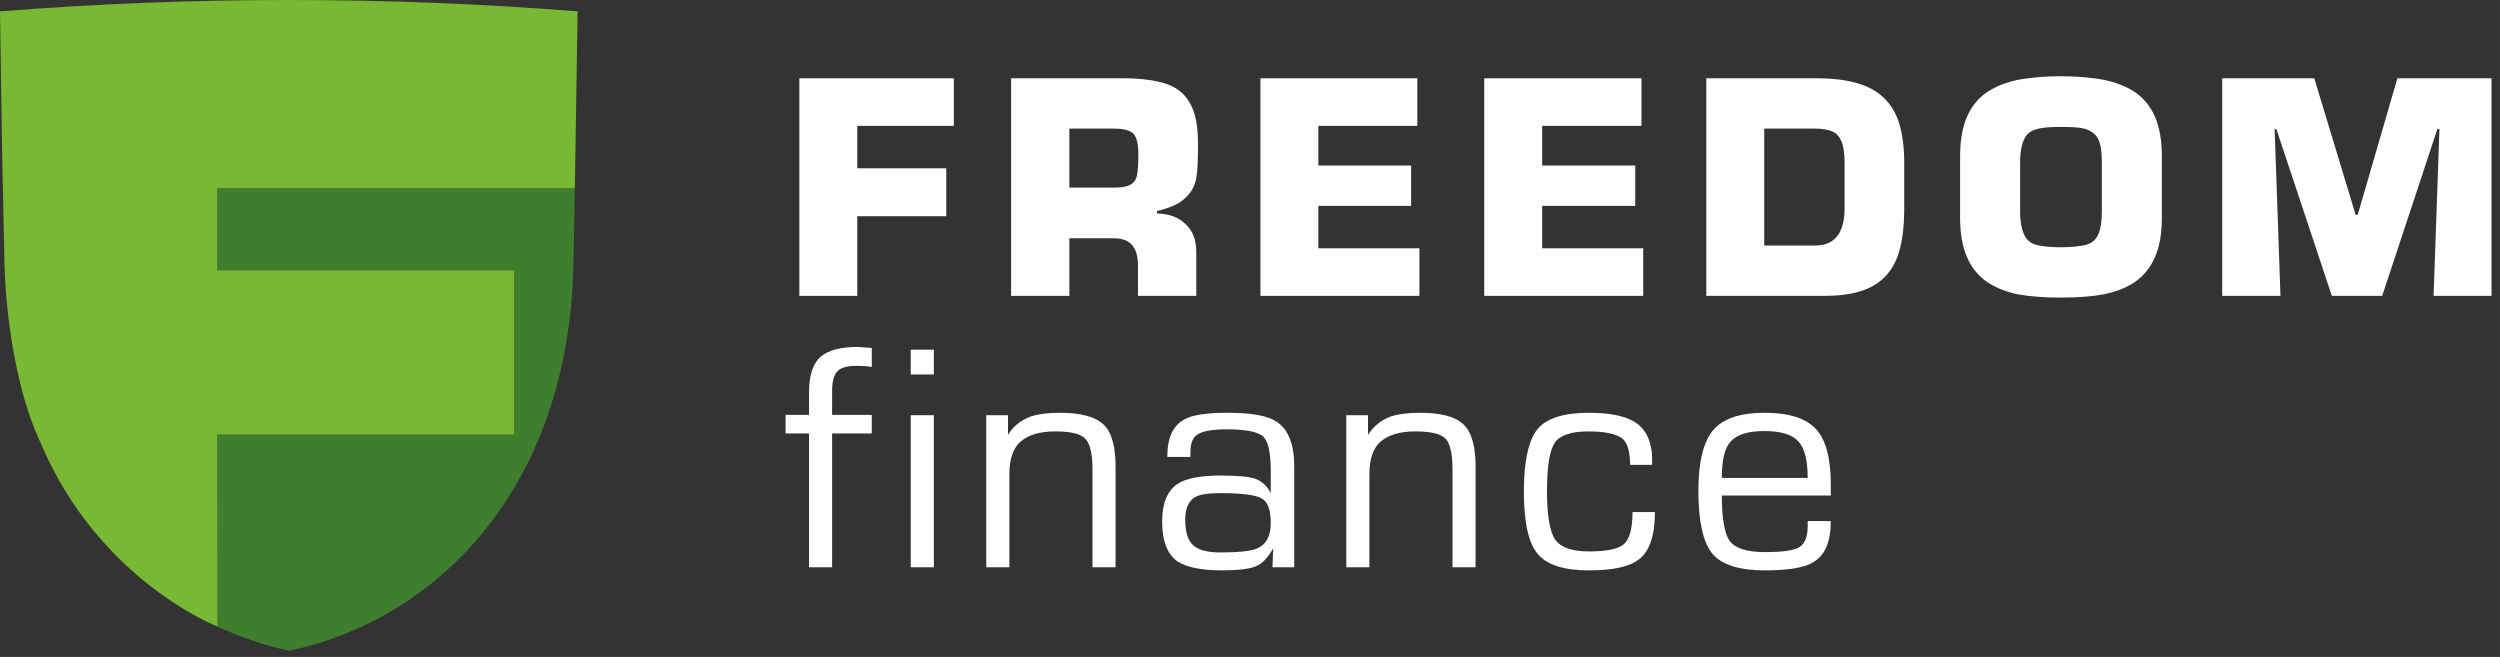
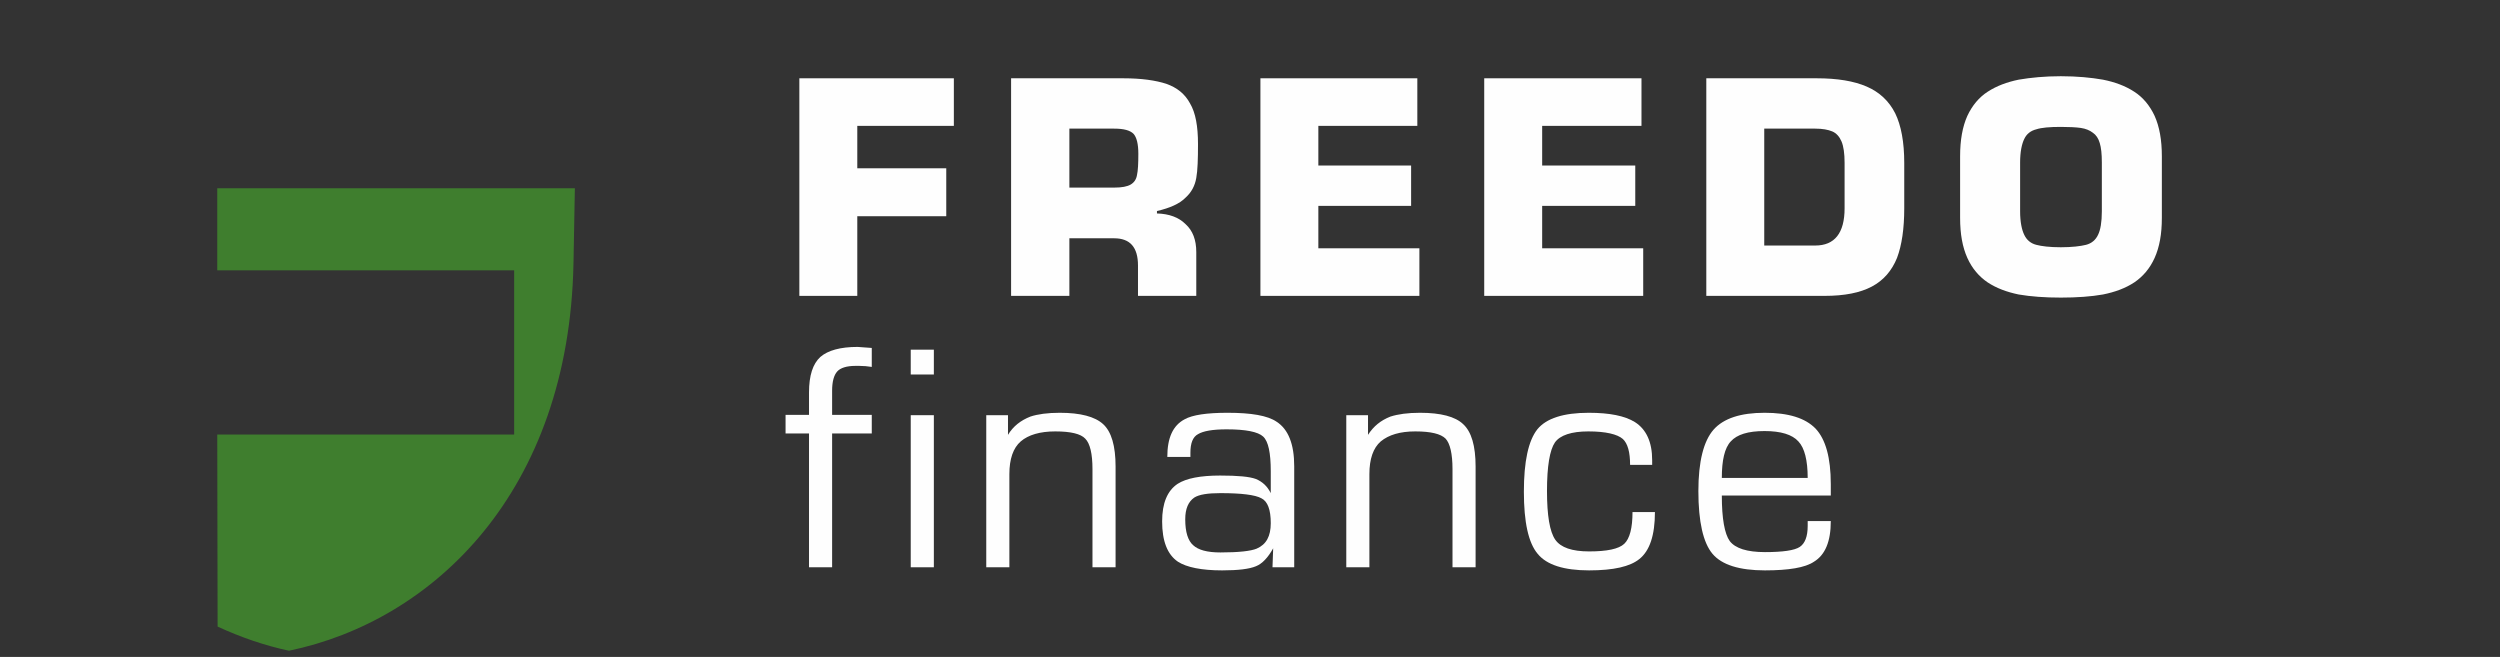
<svg xmlns="http://www.w3.org/2000/svg" width="274" height="72" viewBox="0 0 274 72" fill="none">
  <rect x="0" y="0" width="274" height="72" fill="#333333" stroke="none" />
  <path fill-rule="evenodd" clip-rule="evenodd" d="M23.811 20.636V29.631H56.353V47.622H23.811C23.811 47.622 23.849 68.636 23.849 68.674C26.381 69.846 29.027 70.753 31.672 71.32C47.509 68.031 62.362 53.896 62.854 28.876L63.005 20.636H23.811Z" fill="#3F7E2E" />
-   <path d="M63.005 20.636L63.307 1.247C52.876 0.416 42.331 0 31.672 0C21.014 0 10.469 0.416 0 1.247L0.227 16.403L0.491 28.876C0.491 28.876 0.605 40.403 4.498 48.642C10.885 63.685 23.849 68.674 23.849 68.674L23.811 47.622H56.353V29.631H23.811V20.636H63.005Z" fill="#78B833" />
  <path d="M93.959 13.795V18.444H103.71V23.698H93.959V32.428H87.609V8.58H104.542V13.795H93.959Z" fill="#FEFEFE" />
  <path d="M117.203 20.561H122.116C122.948 20.561 123.553 20.447 123.931 20.221C124.309 19.994 124.535 19.654 124.611 19.2C124.724 18.709 124.762 17.915 124.762 16.857C124.762 15.761 124.573 15.043 124.233 14.665C123.855 14.287 123.175 14.098 122.116 14.098H117.203V20.561ZM122.116 26.117H117.203V32.428H110.816V8.58H123.099C125.102 8.58 126.652 8.806 127.824 9.184C128.995 9.6 129.864 10.28 130.431 11.339C131.036 12.359 131.301 13.833 131.301 15.799C131.301 17.424 131.263 18.671 131.112 19.502C130.961 20.372 130.583 21.09 129.902 21.695C129.26 22.337 128.239 22.791 126.803 23.131V23.395C128.126 23.433 129.184 23.811 129.94 24.567C130.734 25.285 131.112 26.306 131.112 27.628V32.428H124.724V29.102C124.724 27.099 123.855 26.117 122.116 26.117Z" fill="#FEFEFE" />
  <path d="M144.491 13.795V18.142H154.658V22.564H144.491V27.213H155.565V32.428H138.142V8.58H155.339V13.795H144.491Z" fill="#FEFEFE" />
  <path d="M169.021 13.795V18.142H179.225V22.564H169.021V27.213H180.095V32.428H162.671V8.58H179.906V13.795H169.021Z" fill="#FEFEFE" />
  <path d="M193.361 14.098V26.91H198.954C201.071 26.91 202.167 25.55 202.167 22.828V17.839C202.167 16.819 202.054 16.025 201.827 15.496C201.6 14.967 201.26 14.589 200.806 14.4C200.353 14.211 199.748 14.098 198.954 14.098H193.361ZM187.011 32.428V8.58H199.105C201.373 8.58 203.187 8.882 204.586 9.487C205.984 10.091 207.042 11.074 207.723 12.435C208.365 13.758 208.705 15.572 208.705 17.839V22.828C208.705 25.058 208.441 26.872 207.912 28.271C207.345 29.669 206.438 30.728 205.153 31.408C203.868 32.088 202.167 32.428 199.975 32.428H187.011Z" fill="#FEFEFE" />
  <path d="M225.865 27.099C227.074 27.099 228.019 26.986 228.624 26.834C229.228 26.683 229.682 26.305 229.946 25.738C230.211 25.209 230.362 24.34 230.362 23.168V17.801C230.362 16.894 230.287 16.176 230.135 15.685C229.984 15.156 229.72 14.778 229.38 14.551C229.039 14.286 228.586 14.097 228.057 14.022C227.528 13.946 226.772 13.908 225.865 13.908C224.655 13.908 223.748 13.984 223.181 14.173C222.576 14.324 222.123 14.664 221.858 15.231C221.594 15.76 221.405 16.63 221.405 17.801V23.168C221.405 24.34 221.594 25.209 221.858 25.738C222.123 26.305 222.576 26.683 223.181 26.834C223.748 26.986 224.655 27.099 225.865 27.099ZM225.865 32.617C224.126 32.617 222.576 32.504 221.254 32.277C219.969 32.012 218.835 31.597 217.852 30.954C216.907 30.312 216.151 29.442 215.622 28.271C215.093 27.099 214.828 25.663 214.828 23.886V17.121C214.828 15.345 215.093 13.871 215.622 12.699C216.151 11.565 216.907 10.658 217.852 10.053C218.835 9.411 219.969 8.995 221.254 8.73C222.576 8.504 224.126 8.353 225.865 8.353C227.641 8.353 229.191 8.504 230.476 8.73C231.798 8.995 232.932 9.411 233.915 10.053C234.86 10.658 235.616 11.565 236.145 12.699C236.674 13.871 236.939 15.345 236.939 17.121V23.886C236.939 25.663 236.674 27.099 236.145 28.271C235.616 29.442 234.86 30.312 233.915 30.954C232.932 31.597 231.798 32.012 230.476 32.277C229.191 32.504 227.641 32.617 225.865 32.617Z" fill="#FEFEFE" />
-   <path d="M249.298 14.136L249.94 32.428H243.553V8.58H253.644L258.18 23.547H258.406L262.753 8.58H273.071V32.428H266.721L267.364 14.136H267.137L261.09 32.428H255.572L249.487 14.136H249.298Z" fill="#FEFEFE" />
  <path d="M95.546 45.468V47.509H91.2V62.173H88.668V47.509H86.098V45.468H88.668V43.011C88.668 41.159 89.084 39.874 89.915 39.118C90.746 38.4 92.107 38.022 93.997 38.022L95.546 38.135V40.214C95.093 40.139 94.639 40.101 94.186 40.101H93.732C92.787 40.101 92.107 40.328 91.767 40.705C91.389 41.121 91.2 41.839 91.2 42.822V45.468H95.546Z" fill="#FEFEFE" />
  <path d="M102.35 45.505V62.173H99.817V45.505H102.35ZM102.35 38.324V41.045H99.817V38.324H102.35Z" fill="#FEFEFE" />
  <path d="M110.627 51.969V62.173H108.094V45.506H110.476V47.66C111.043 46.715 111.874 46.073 112.932 45.657C113.726 45.392 114.822 45.241 116.145 45.241C118.413 45.241 120 45.657 120.907 46.489C121.814 47.32 122.268 48.87 122.268 51.137V62.173H119.735V51.402C119.735 49.739 119.471 48.605 118.942 48.076C118.45 47.547 117.354 47.282 115.654 47.282C113.991 47.282 112.706 47.66 111.874 48.378C111.043 49.096 110.627 50.306 110.627 51.969Z" fill="#FEFEFE" />
  <path d="M139.276 57.336C139.276 55.862 138.935 54.955 138.255 54.614C137.575 54.236 136.063 54.047 133.758 54.047C132.359 54.047 131.414 54.199 130.885 54.539C130.243 54.992 129.902 55.748 129.902 56.92C129.902 58.318 130.205 59.263 130.772 59.755C131.339 60.284 132.321 60.548 133.758 60.548C135.761 60.548 137.084 60.397 137.726 60.133C138.784 59.679 139.276 58.772 139.276 57.336ZM139.276 54.047V51.666C139.276 49.626 139.011 48.378 138.444 47.849C137.877 47.32 136.517 47.055 134.438 47.055C132.888 47.055 131.868 47.244 131.301 47.584C130.734 47.887 130.469 48.567 130.469 49.626V50.079H127.937C127.937 48 128.542 46.64 129.827 45.959C130.696 45.468 132.284 45.241 134.551 45.241C137.121 45.241 138.935 45.544 139.918 46.224C141.203 47.055 141.846 48.681 141.846 51.099V62.173H139.465L139.54 60.095C138.973 61.115 138.331 61.795 137.65 62.06C136.932 62.362 135.723 62.514 133.946 62.514C131.679 62.514 130.054 62.173 129.109 61.569C127.937 60.775 127.37 59.301 127.37 57.147C127.37 55.144 127.937 53.783 129.071 53.027C130.016 52.422 131.565 52.12 133.72 52.12C135.647 52.12 136.932 52.233 137.65 52.498C138.369 52.8 138.898 53.292 139.276 54.047Z" fill="#FEFEFE" />
  <path d="M150.085 51.969V62.173H147.553V45.506H149.934V47.66C150.539 46.715 151.332 46.073 152.391 45.657C153.222 45.392 154.28 45.241 155.641 45.241C157.909 45.241 159.496 45.657 160.365 46.489C161.272 47.32 161.726 48.87 161.726 51.137V62.173H159.194V51.402C159.194 49.739 158.929 48.605 158.438 48.076C157.909 47.547 156.813 47.282 155.112 47.282C153.449 47.282 152.202 47.66 151.332 48.378C150.501 49.096 150.085 50.306 150.085 51.969Z" fill="#FEFEFE" />
  <path d="M178.923 56.126H181.38C181.38 58.658 180.813 60.359 179.679 61.266C178.658 62.098 176.844 62.514 174.161 62.514C171.402 62.514 169.512 61.909 168.529 60.7C167.509 59.49 167.017 57.222 167.017 53.896C167.017 50.57 167.509 48.303 168.491 47.055C169.474 45.846 171.364 45.241 174.123 45.241C176.428 45.241 178.091 45.581 179.187 46.262C180.435 47.055 181.077 48.454 181.077 50.419V50.948H178.658C178.658 49.55 178.394 48.605 177.865 48.114C177.26 47.584 175.975 47.282 174.085 47.282C172.233 47.282 170.986 47.698 170.419 48.492C169.852 49.323 169.55 51.099 169.55 53.821C169.55 56.504 169.852 58.281 170.457 59.15C171.061 60.019 172.309 60.435 174.161 60.435C176.126 60.435 177.411 60.17 178.016 59.603C178.62 59.036 178.923 57.865 178.923 56.126Z" fill="#FEFEFE" />
  <path d="M198.123 52.385C198.123 50.457 197.783 49.096 197.102 48.378C196.422 47.622 195.175 47.244 193.398 47.244C191.584 47.244 190.375 47.622 189.694 48.378C189.014 49.096 188.712 50.457 188.712 52.385H198.123ZM200.655 54.312H188.712C188.712 56.844 189.014 58.507 189.581 59.301C190.186 60.095 191.471 60.511 193.436 60.511C195.401 60.511 196.686 60.322 197.253 59.944C197.82 59.566 198.123 58.81 198.123 57.638V57.109H200.655C200.655 59.339 200.05 60.813 198.803 61.569C197.858 62.211 196.044 62.514 193.436 62.514C190.639 62.514 188.712 61.909 187.691 60.7C186.671 59.49 186.142 57.184 186.142 53.821C186.142 50.608 186.709 48.34 187.805 47.093C188.901 45.846 190.79 45.241 193.398 45.241C196.006 45.241 197.858 45.808 198.992 46.98C200.088 48.151 200.655 50.155 200.655 53.065V54.312Z" fill="#FEFEFE" />
</svg>